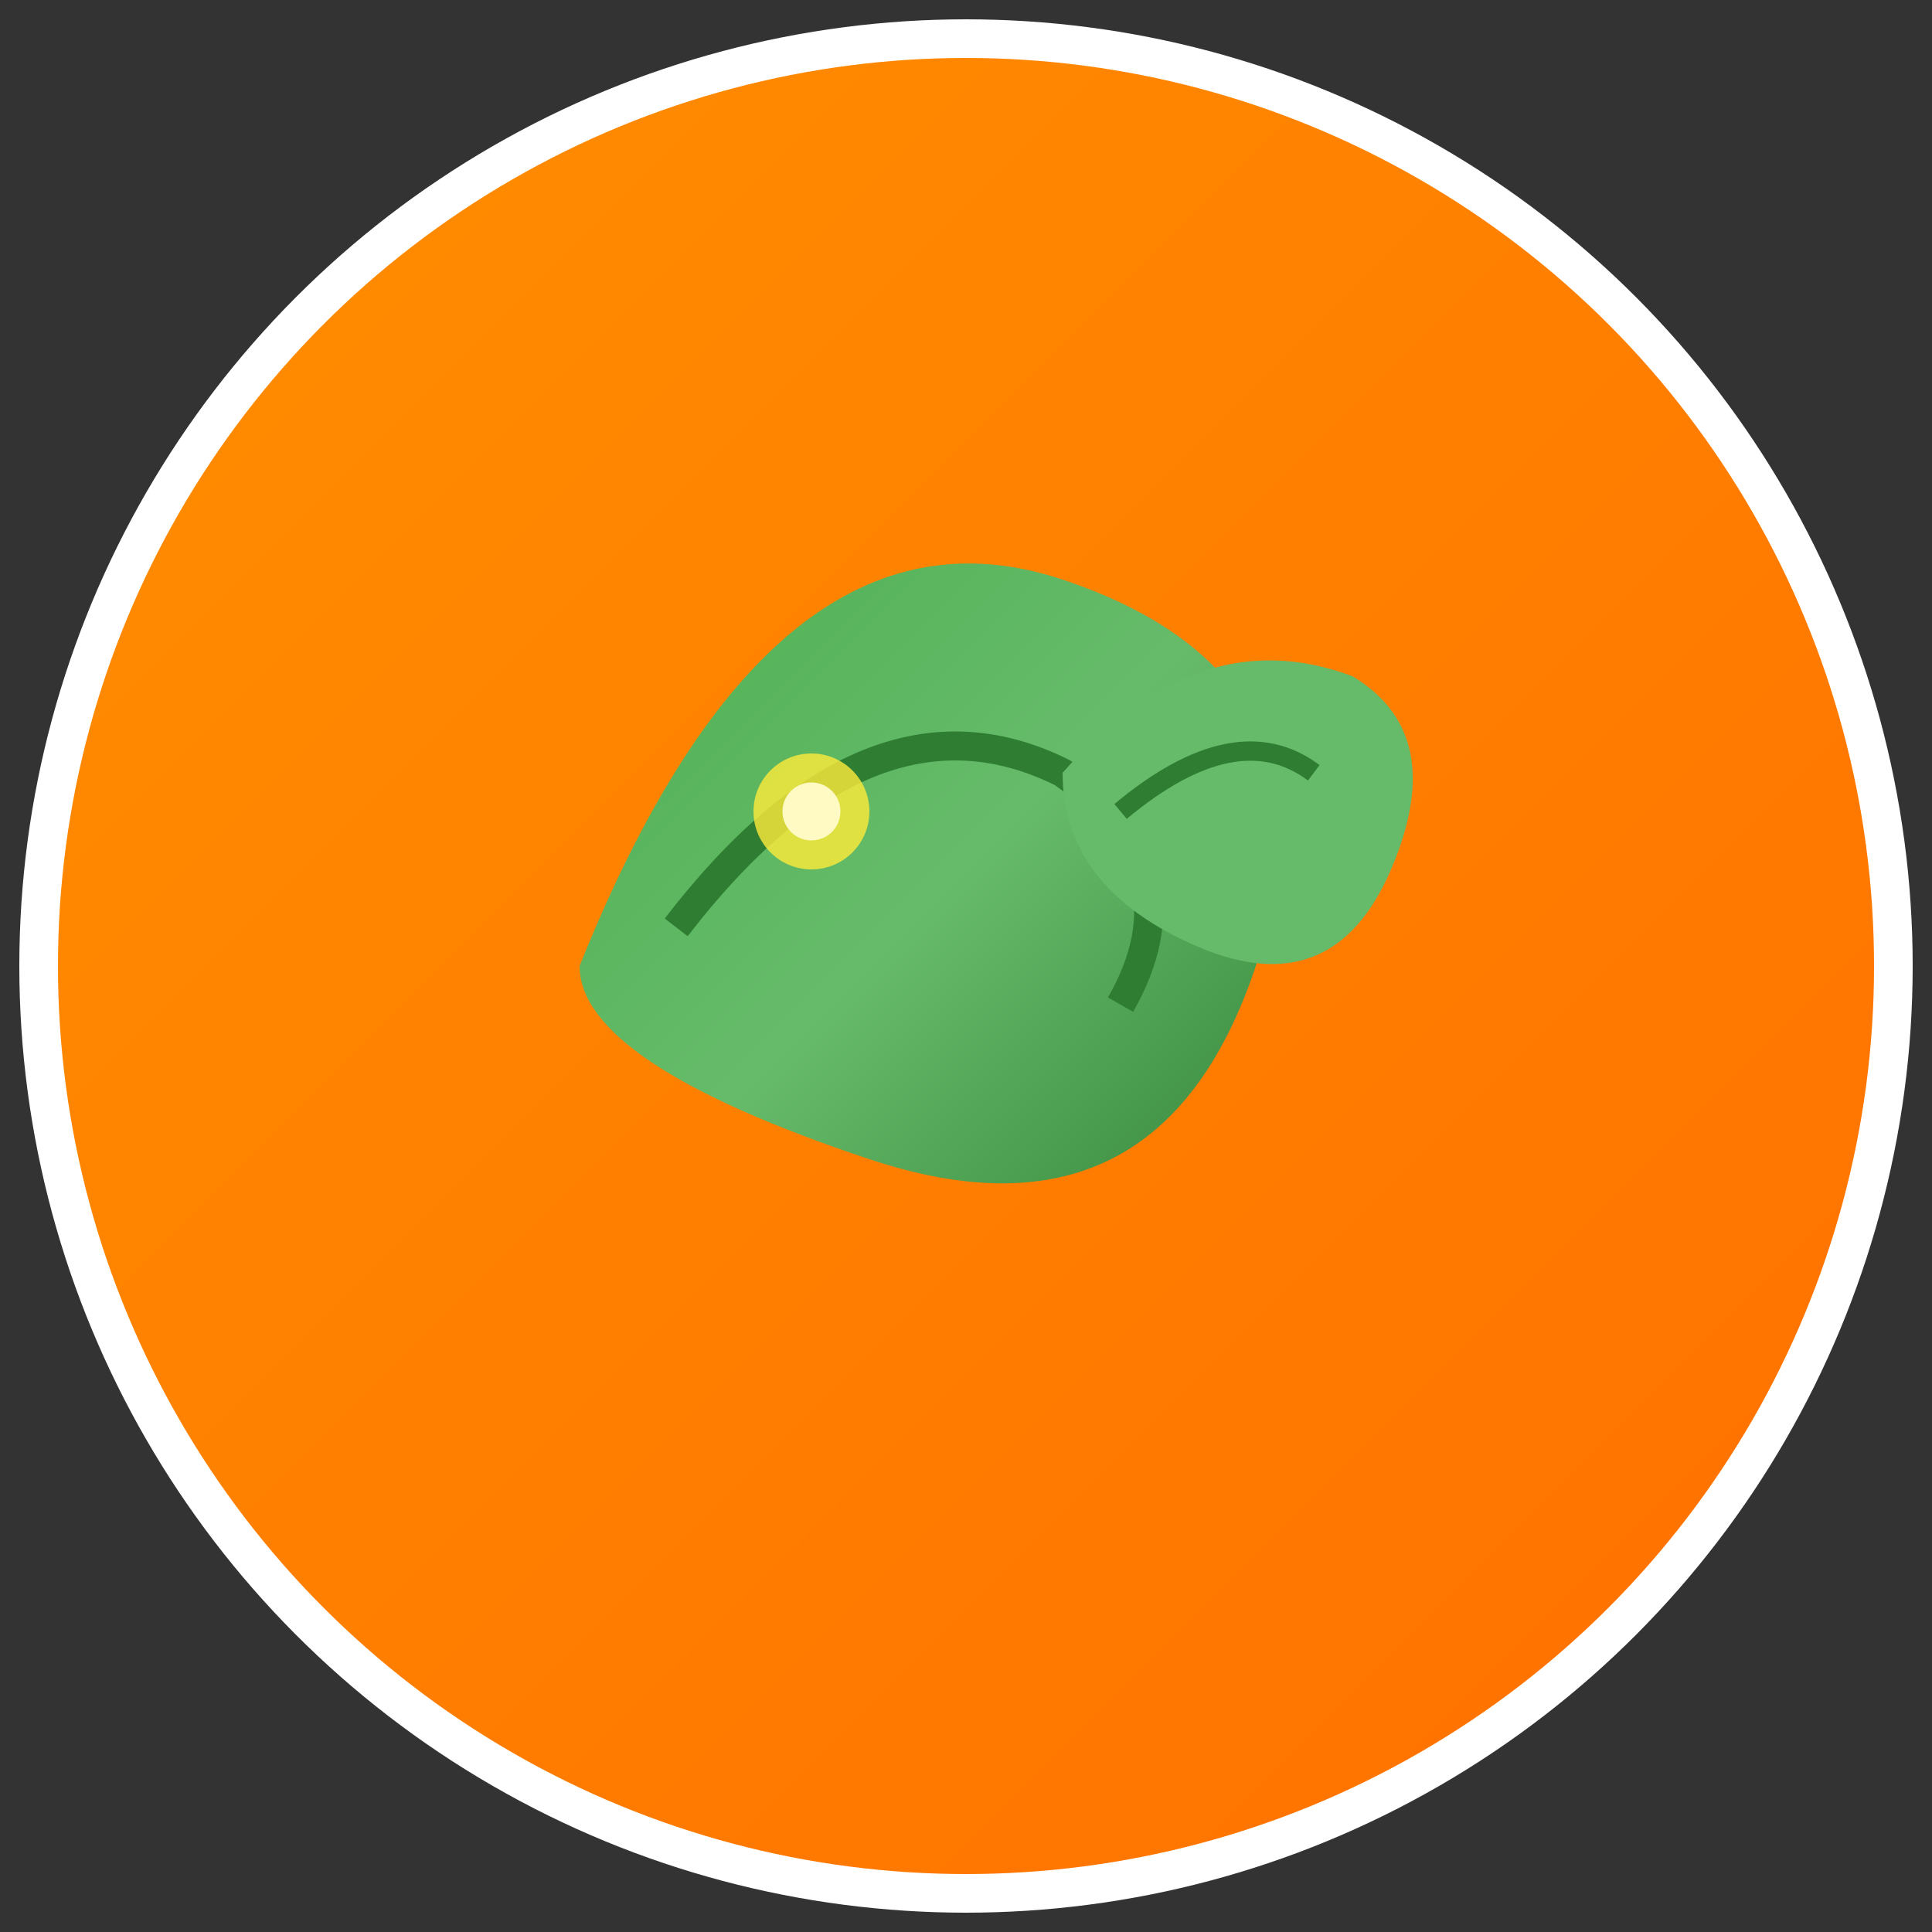
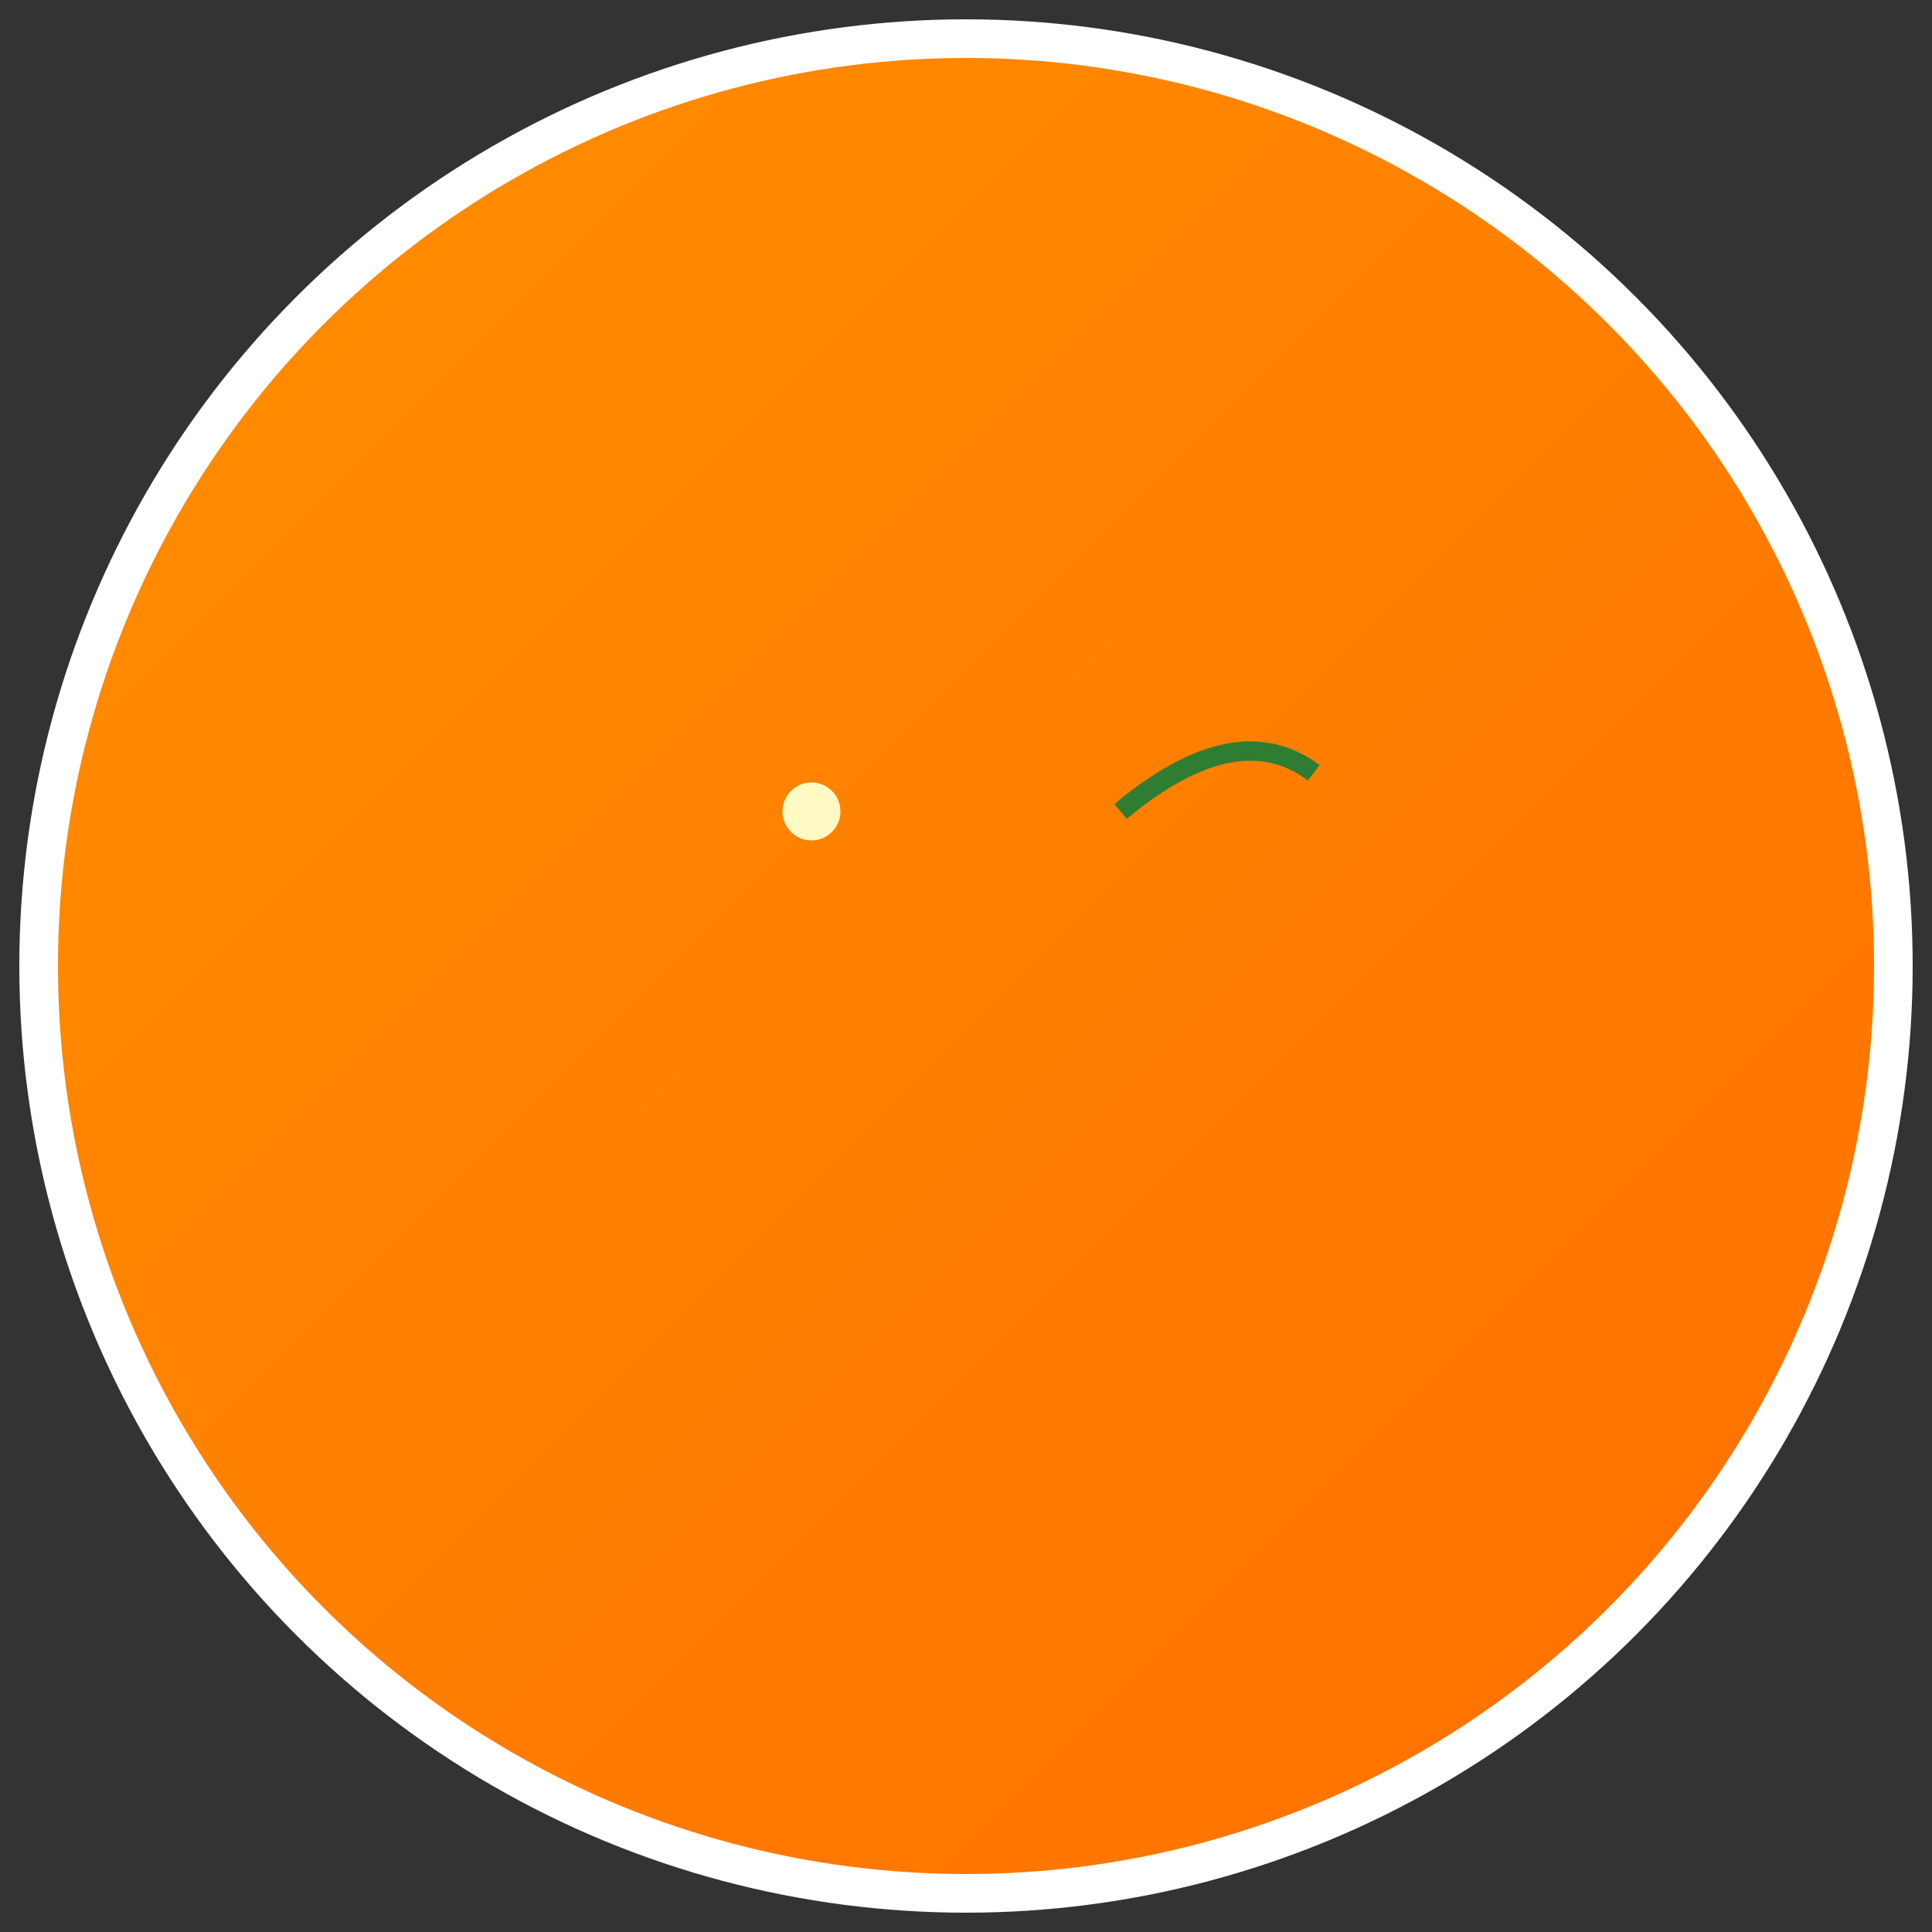
<svg xmlns="http://www.w3.org/2000/svg" viewBox="0 0 100 100" width="32" height="32">
  <rect x="0" y="0" width="100" height="100" fill="#333333" stroke="none" />
  <defs>
    <linearGradient id="leafGradient" x1="0%" y1="0%" x2="100%" y2="100%">
      <stop offset="0%" style="stop-color:#4CAF50;stop-opacity:1" />
      <stop offset="50%" style="stop-color:#66BB6A;stop-opacity:1" />
      <stop offset="100%" style="stop-color:#2E7D32;stop-opacity:1" />
    </linearGradient>
    <linearGradient id="circleGradient" x1="0%" y1="0%" x2="100%" y2="100%">
      <stop offset="0%" style="stop-color:#FF8F00;stop-opacity:1" />
      <stop offset="100%" style="stop-color:#FF6F00;stop-opacity:1" />
    </linearGradient>
  </defs>
  <circle cx="50" cy="50" r="48" fill="url(#circleGradient)" stroke="#fff" stroke-width="2" />
-   <path d="M30 50 Q40 25 55 30 Q70 35 65 50 Q60 65 45 60 Q30 55 30 50 Z" fill="url(#leafGradient)" />
-   <path d="M35 48 Q45 35 55 40 Q62 45 58 52" stroke="#2E7D32" stroke-width="1.5" fill="none" />
-   <path d="M55 40 Q62 32 70 35 Q75 38 72 45 Q69 52 62 49 Q55 46 55 40 Z" fill="#66BB6A" />
  <path d="M58 42 Q64 37 68 40" stroke="#2E7D32" stroke-width="1" fill="none" />
-   <circle cx="42" cy="42" r="3" fill="#FFEB3B" opacity="0.8" />
  <circle cx="42" cy="42" r="1.5" fill="#FFF9C4" />
</svg>